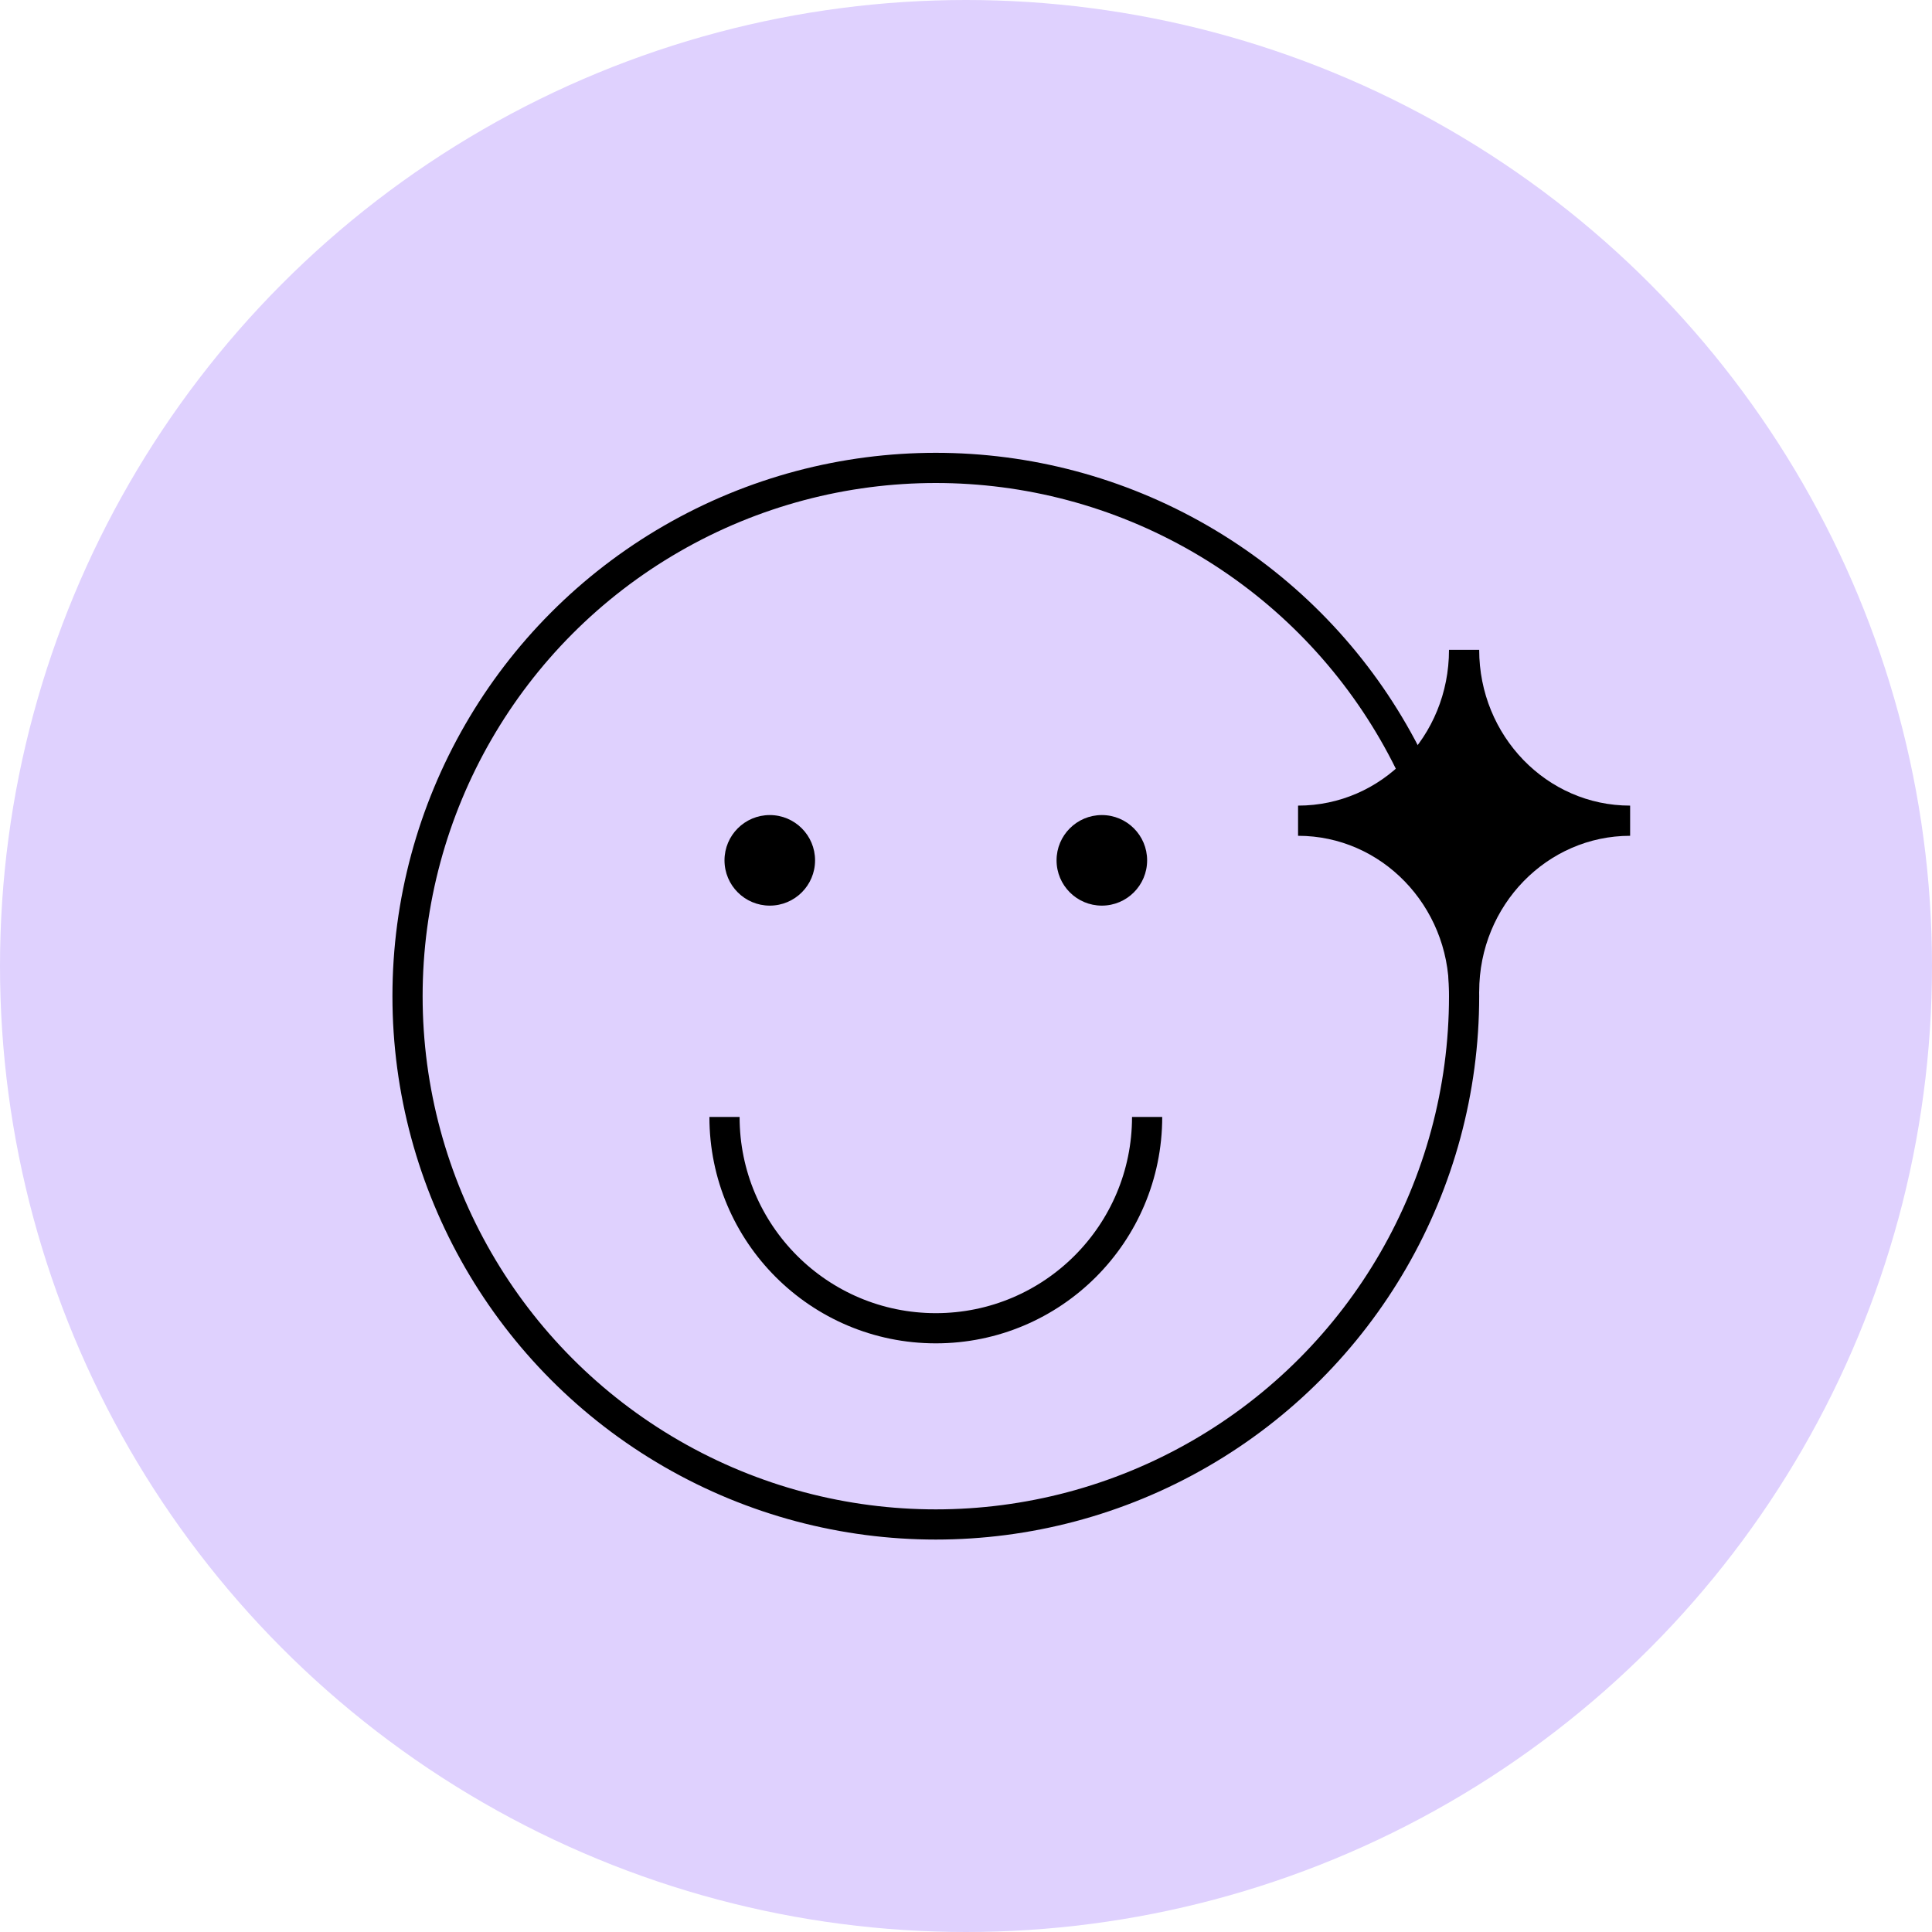
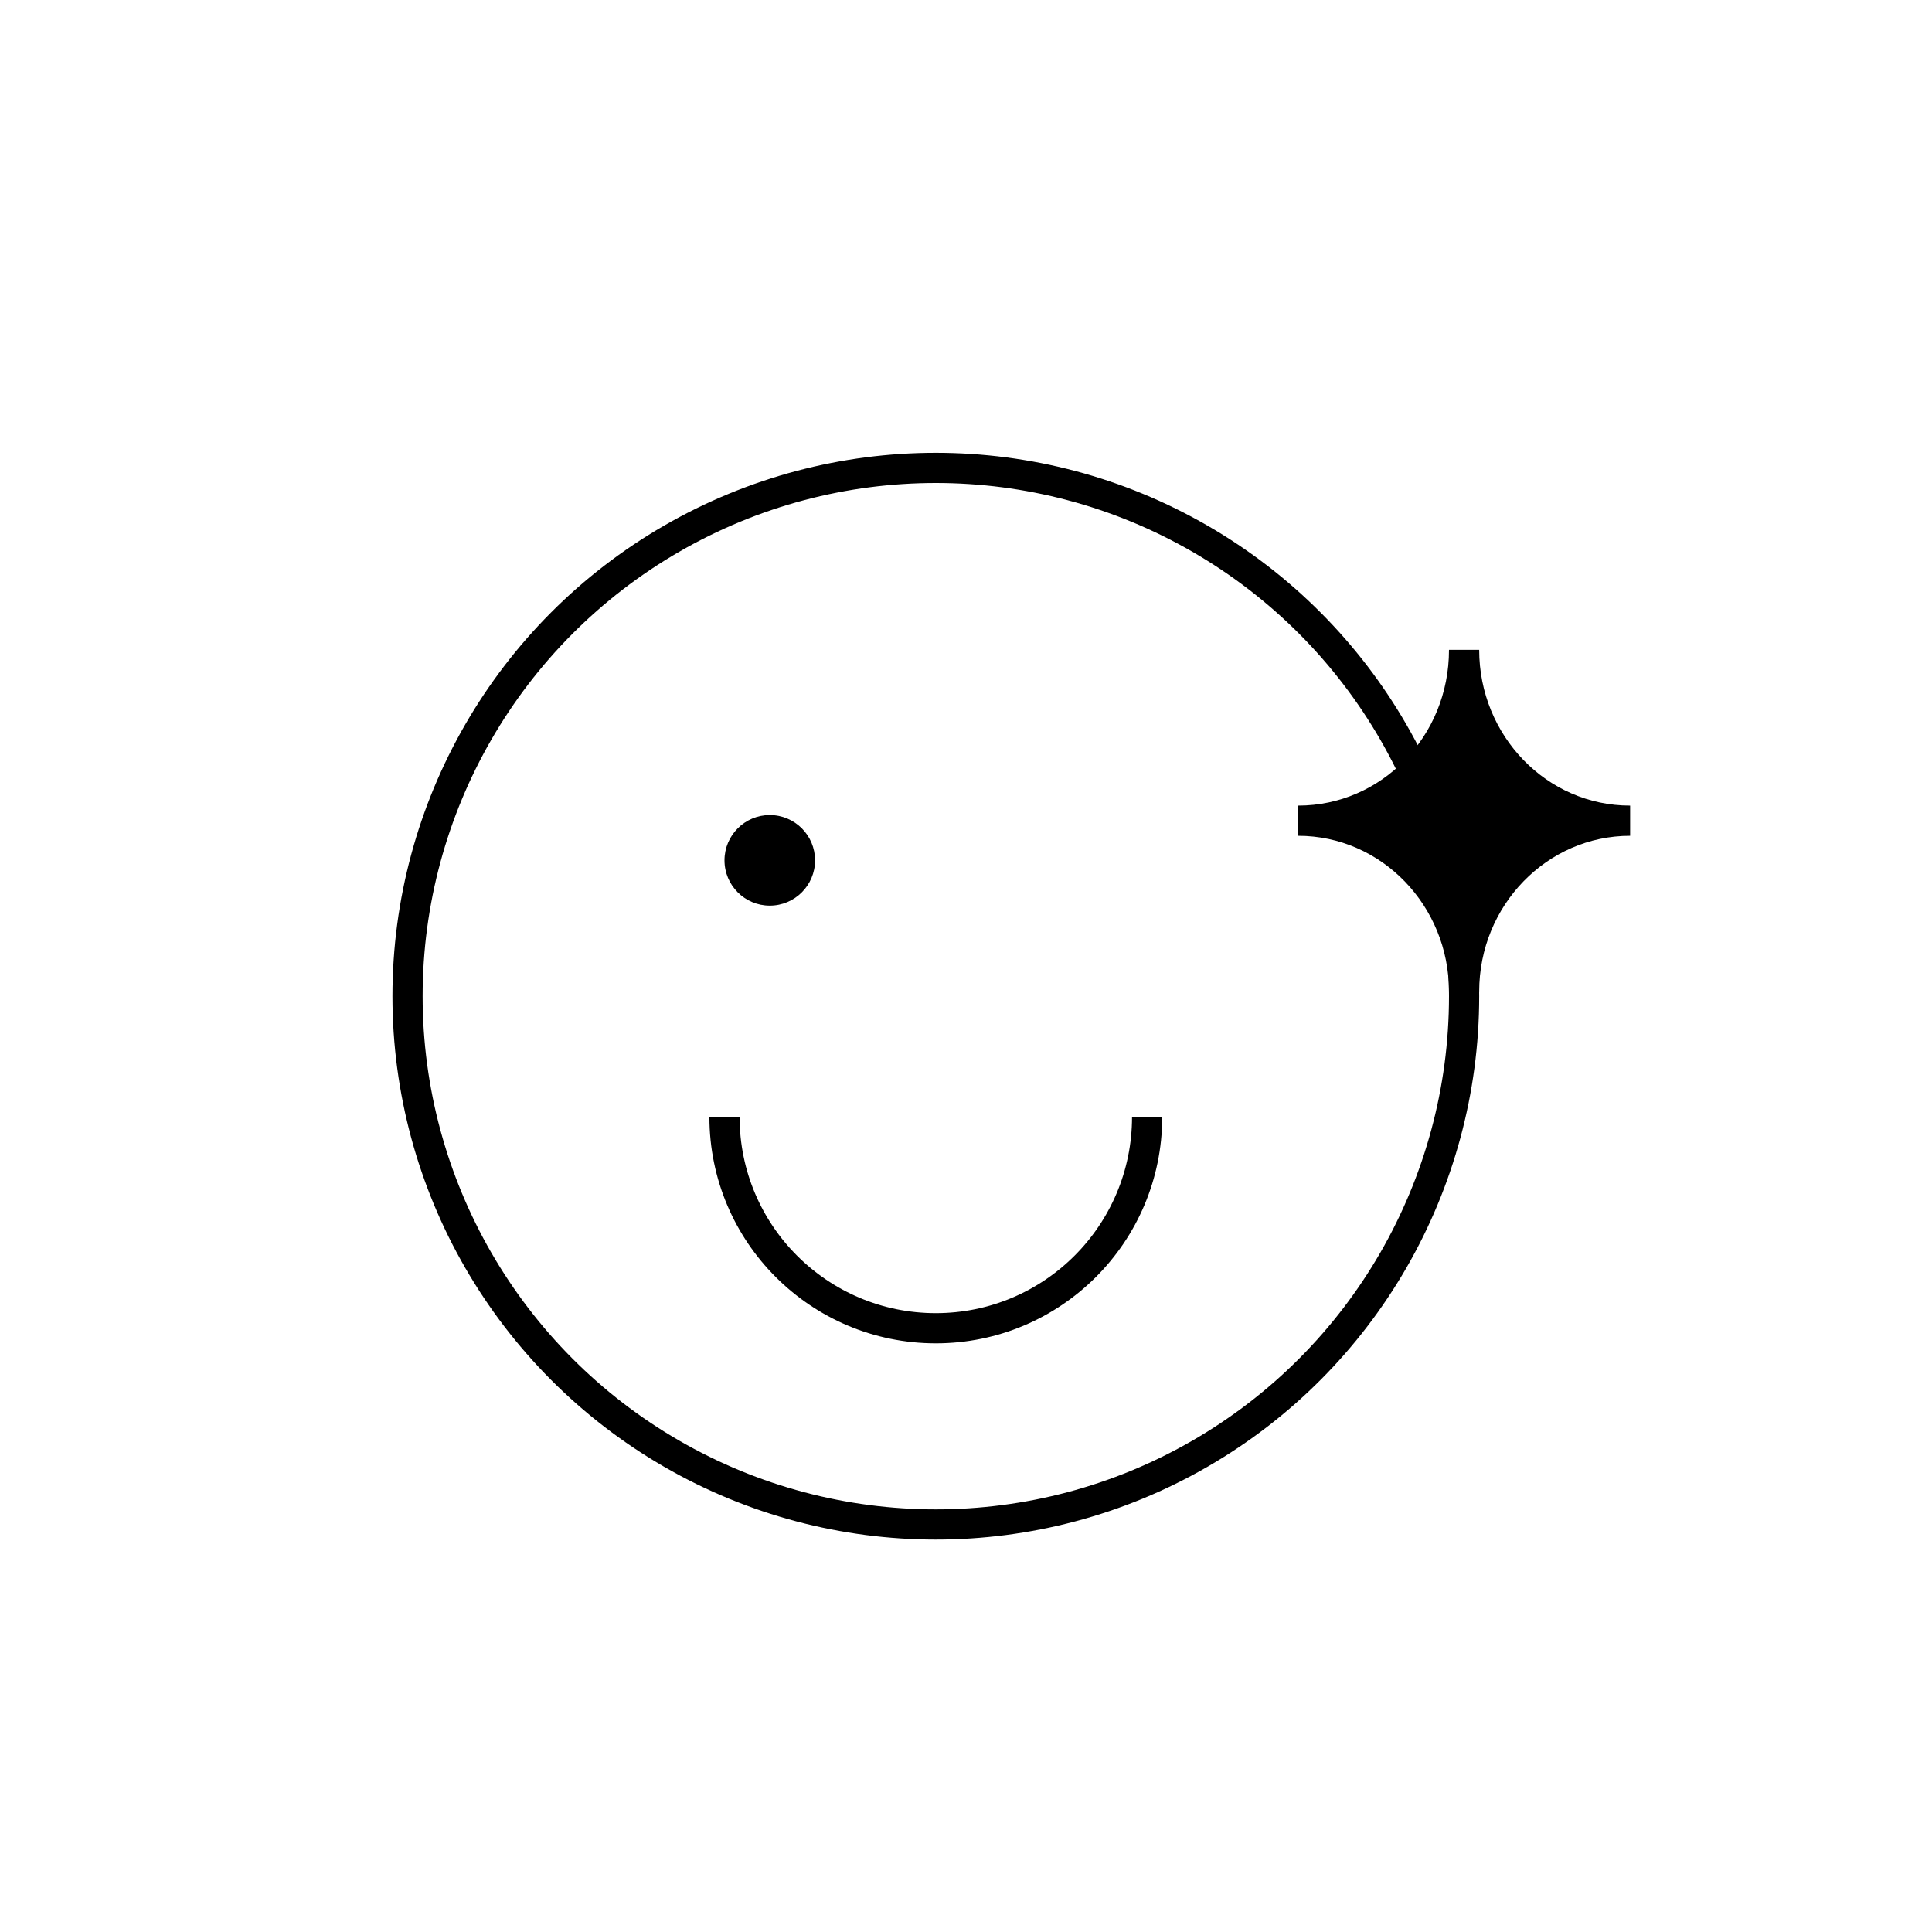
<svg xmlns="http://www.w3.org/2000/svg" width="64" height="64" viewBox="0 0 64 64" fill="none">
-   <circle cx="32" cy="32" r="32" fill="#DFD1FE" />
  <circle cx="31" cy="33" r="17.5" stroke="black" />
  <path d="M38 37C38 40.866 34.866 44 31 44C27.134 44 24 40.866 24 37" stroke="black" />
  <circle cx="25.5" cy="28.5" r="1.5" fill="black" />
-   <circle cx="36.5" cy="28.5" r="1.5" fill="black" />
  <path fill-rule="evenodd" clip-rule="evenodd" d="M43 27.187C46.048 27.187 48.5 29.735 48.5 32.848C48.5 29.711 50.975 27.187 54 27.187C50.952 27.187 48.5 24.64 48.5 21.526C48.5 24.663 46.048 27.187 43 27.187Z" fill="black" stroke="black" stroke-miterlimit="10" />
</svg>